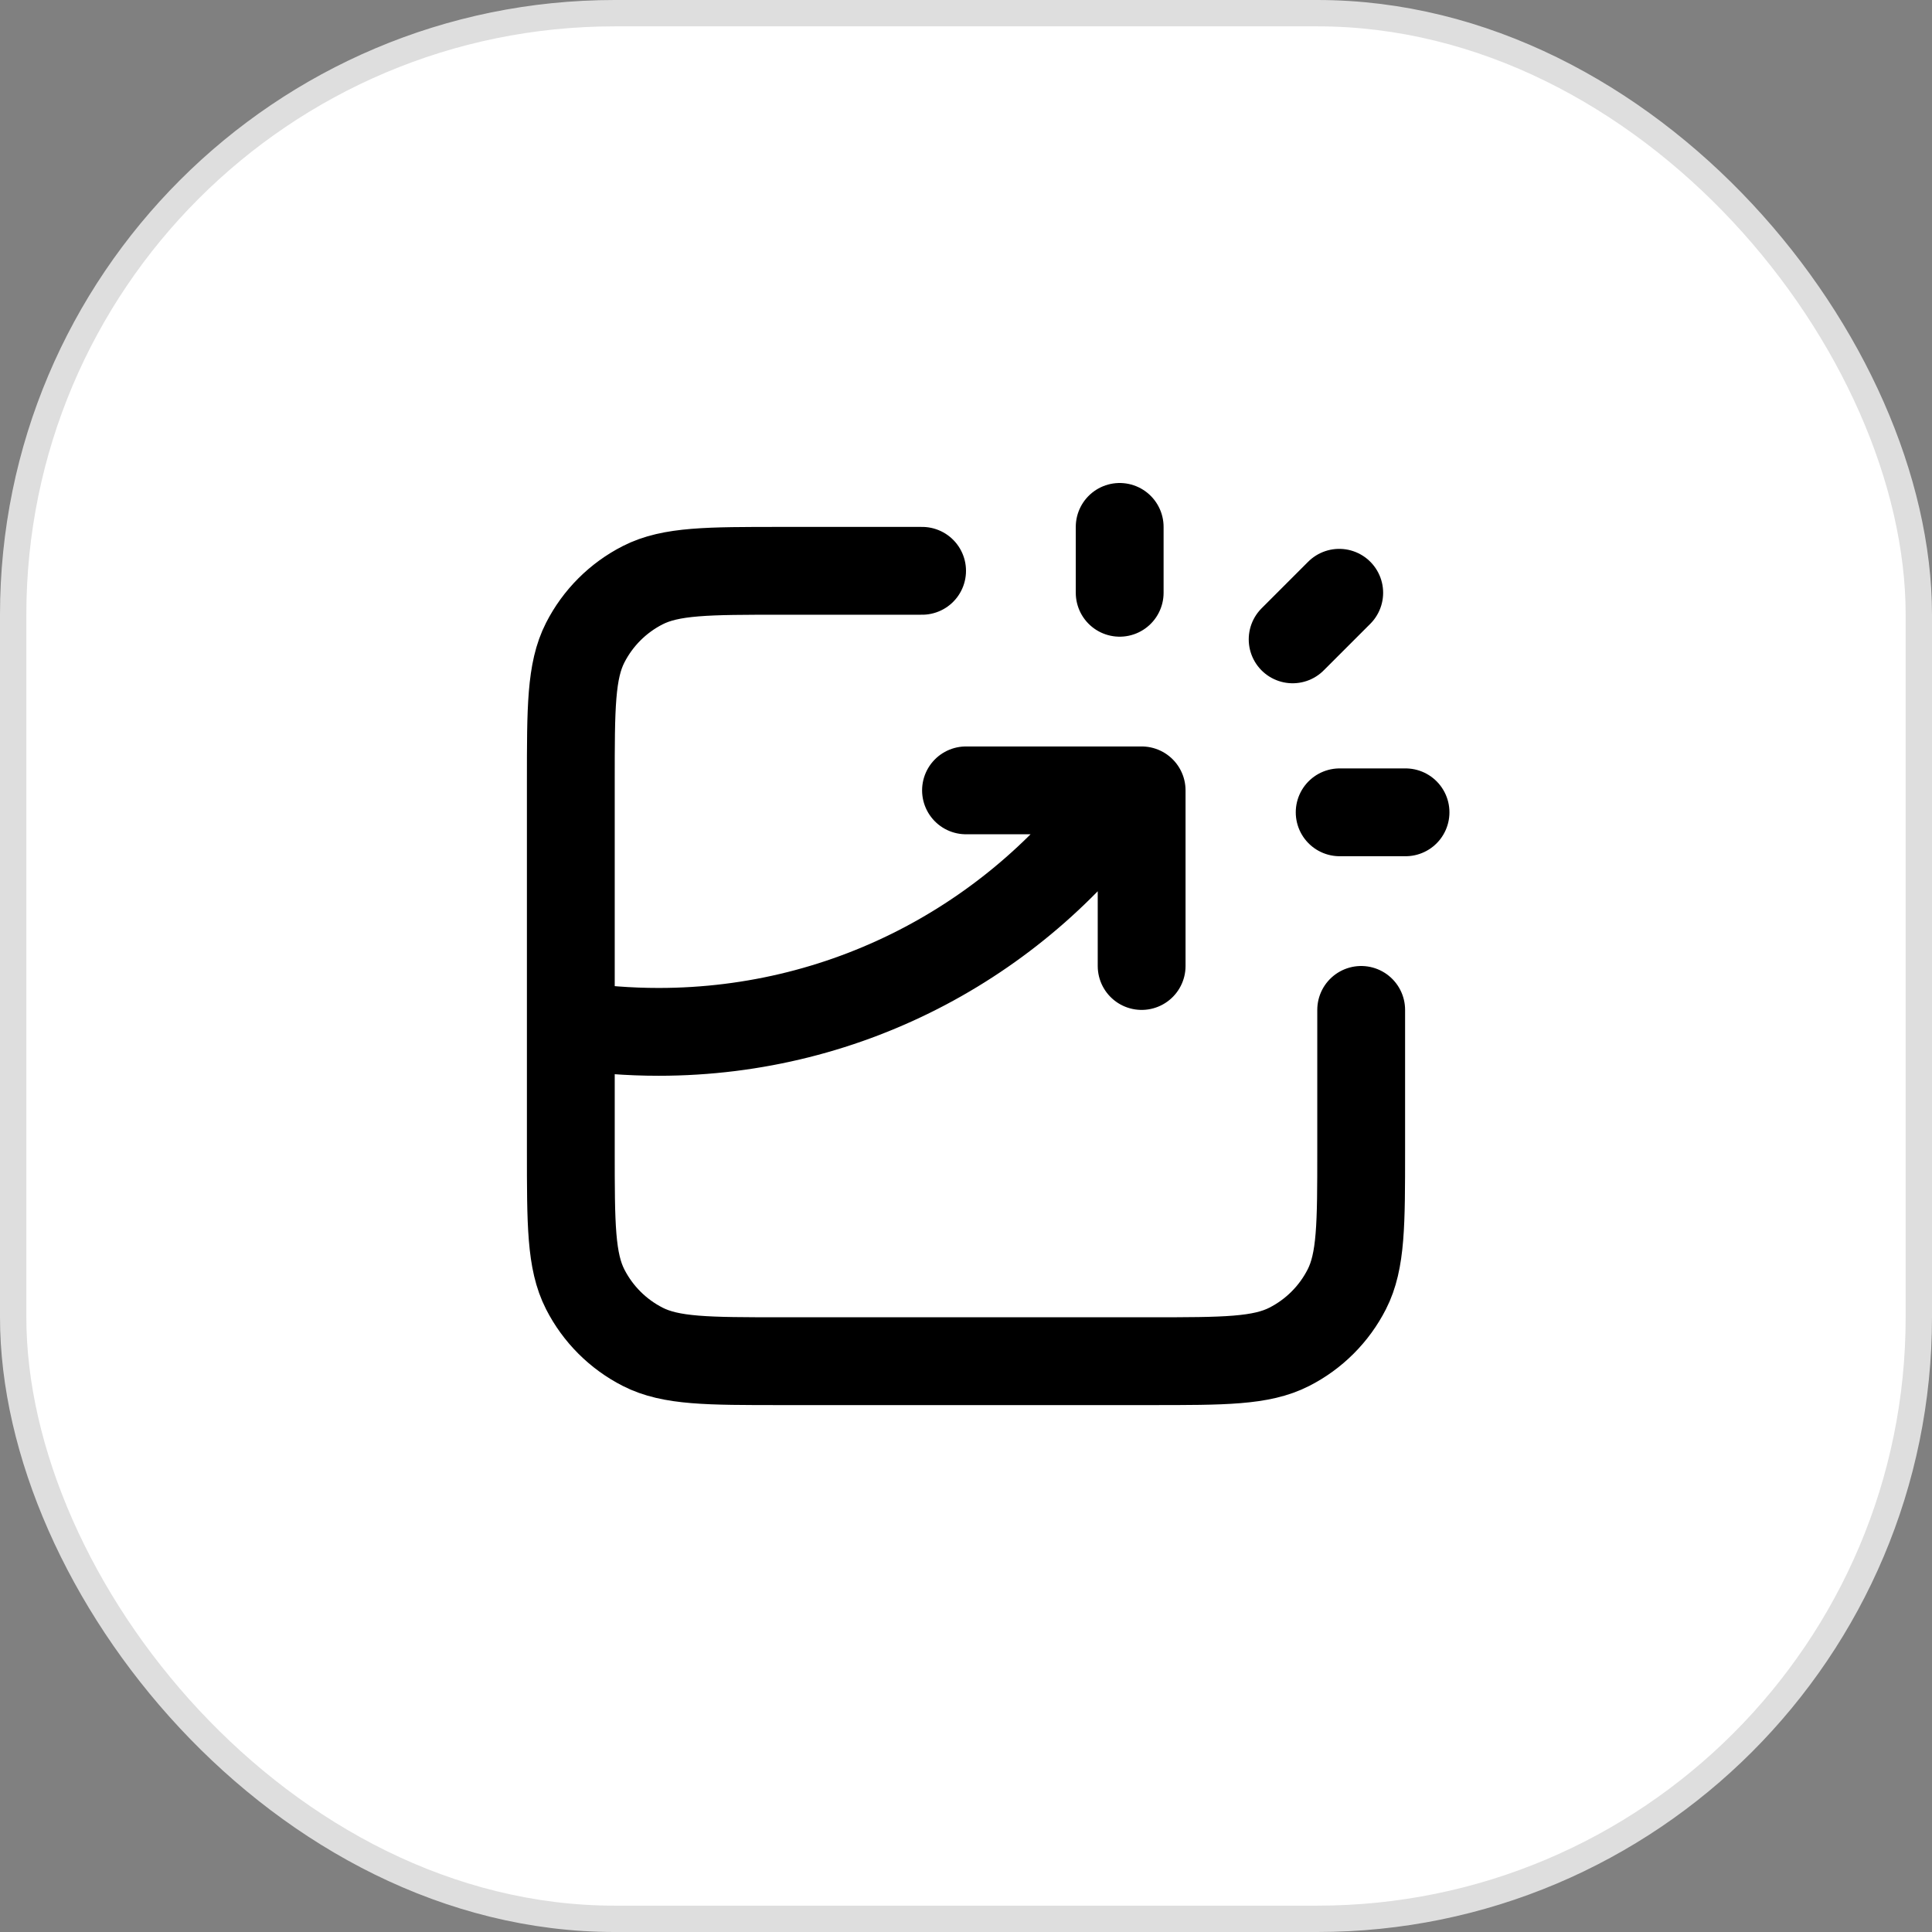
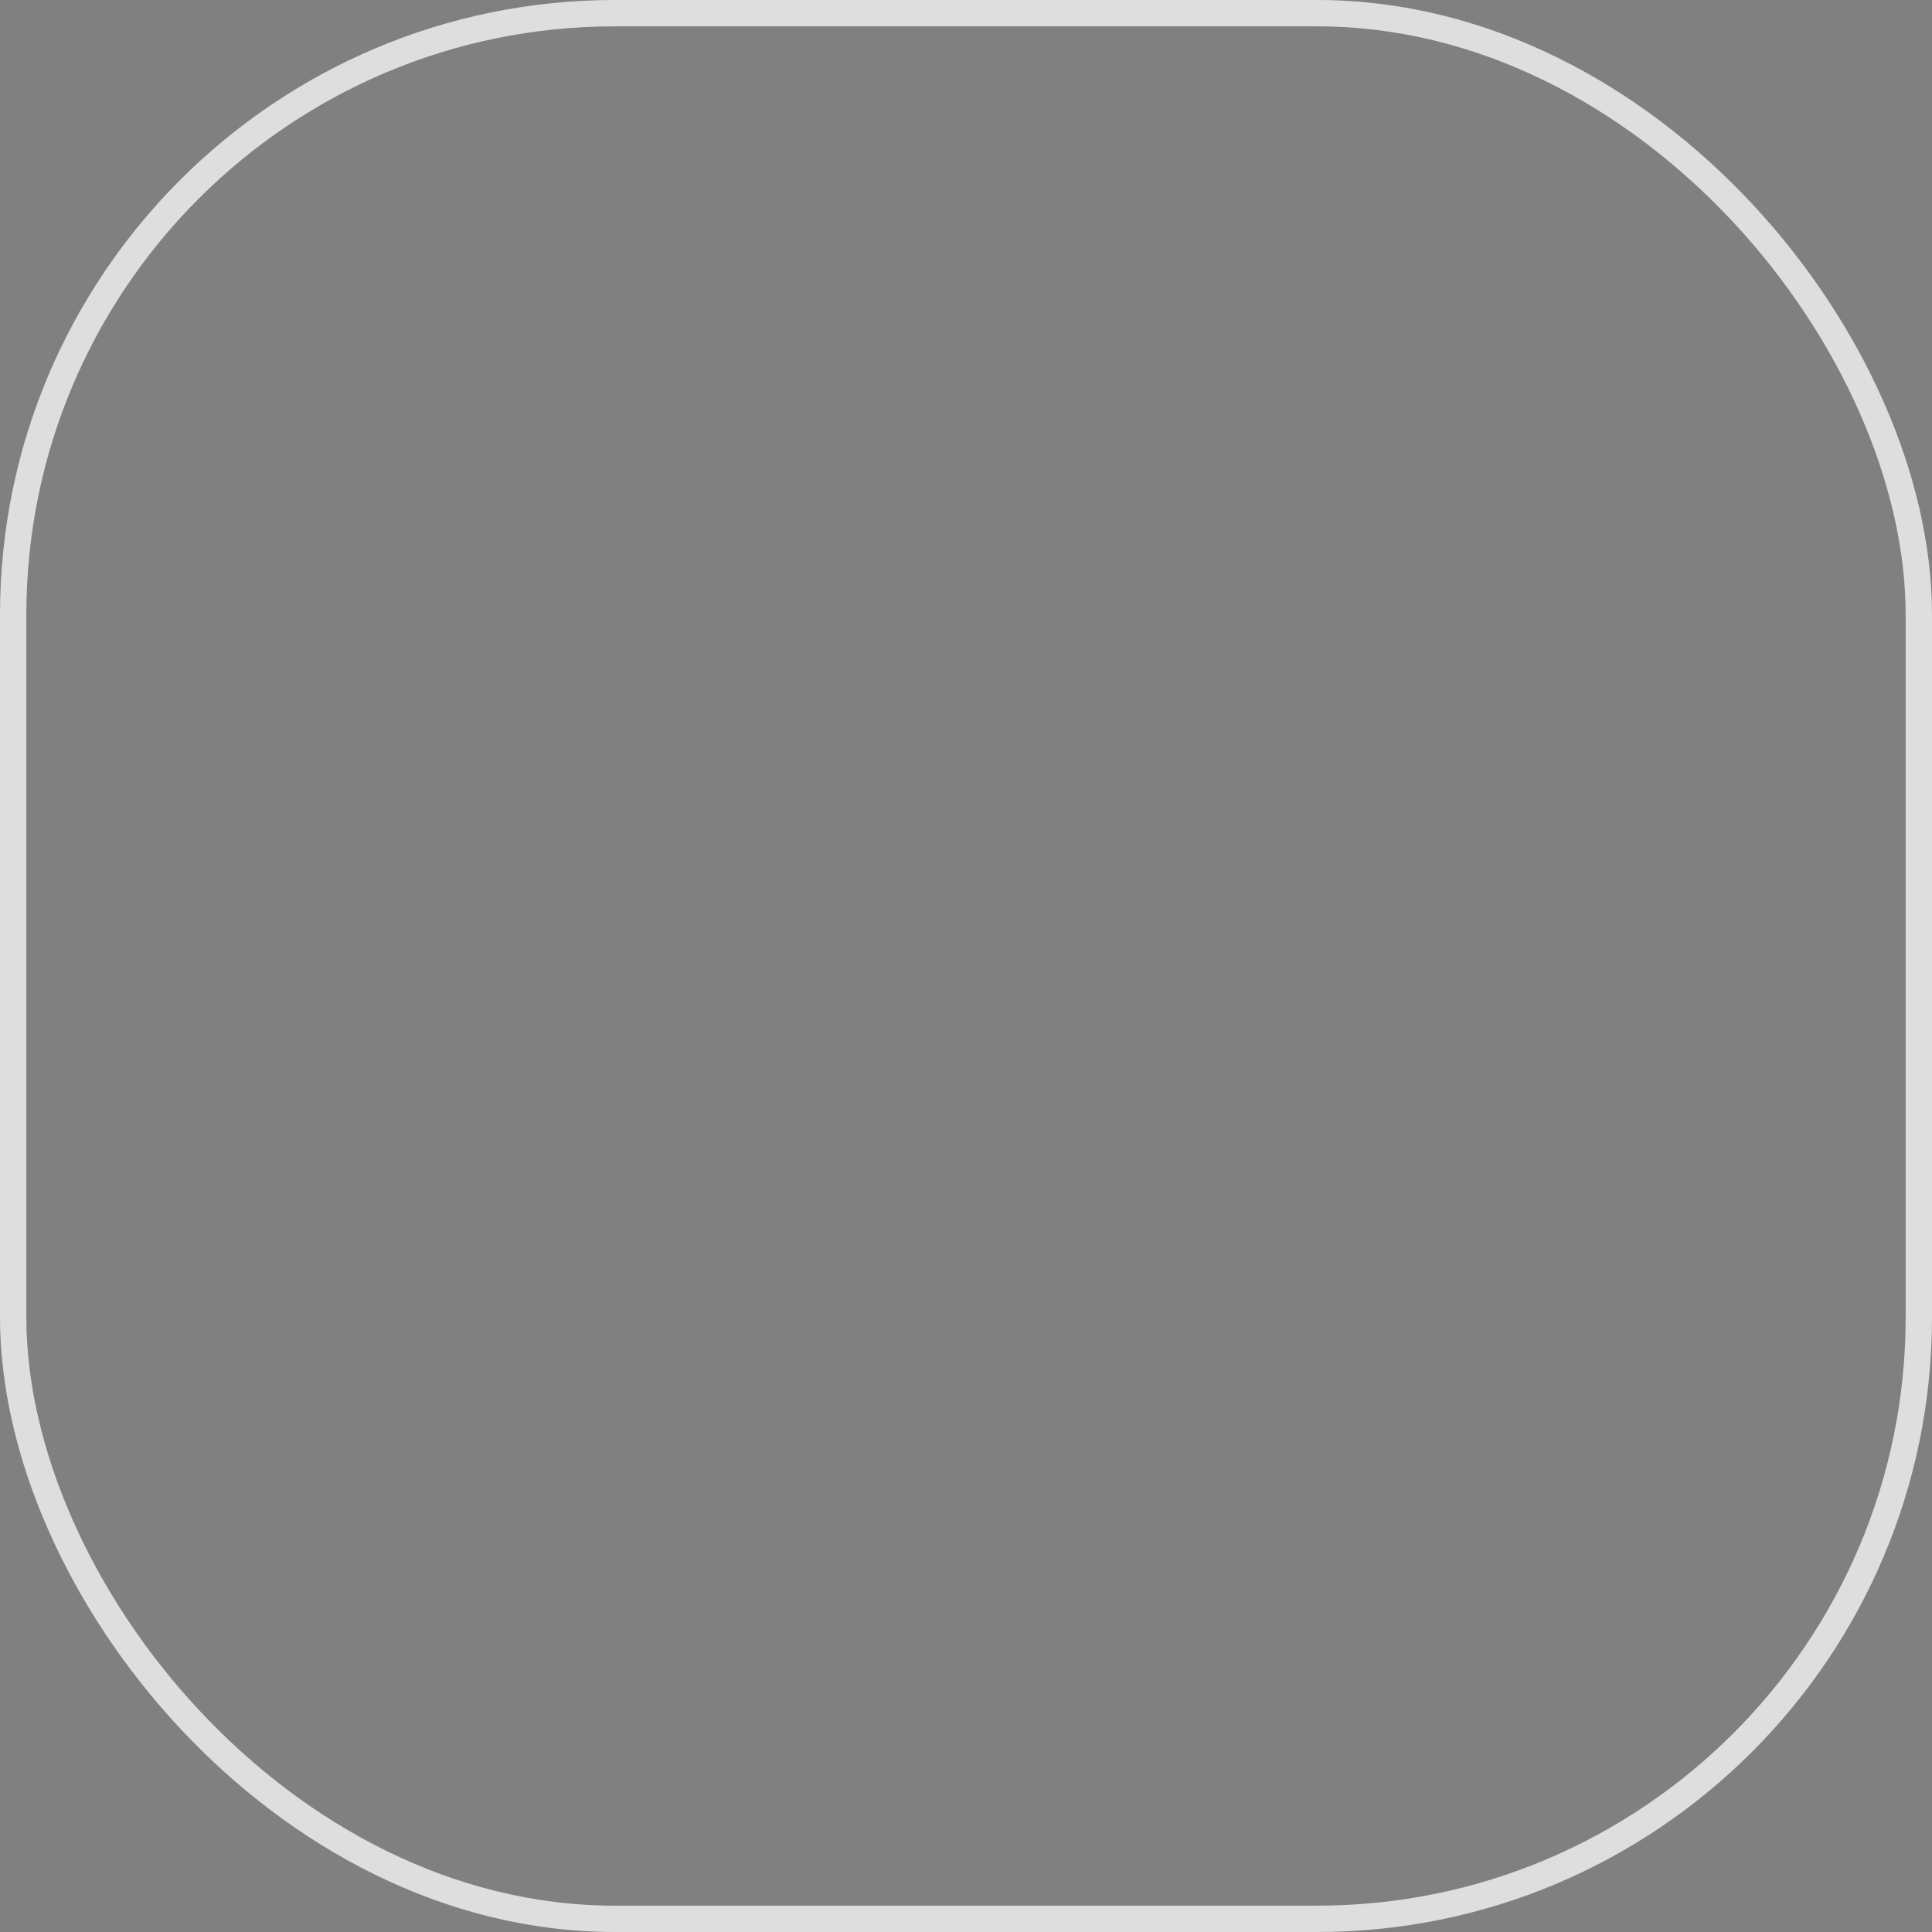
<svg xmlns="http://www.w3.org/2000/svg" width="44" height="44" viewBox="0 0 44 44" fill="none">
  <rect x="0" y="0" width="44" height="44" fill="#808080" stroke="none" />
-   <rect x="0.3" y="0.3" width="43.4" height="43.4" rx="13.7" fill="white" />
  <rect x="0.3" y="0.3" width="43.4" height="43.4" rx="13.7" stroke="#DEDEDE" stroke-width="0.6" />
-   <path d="M21 13H17.8C16.12 13 15.28 13 14.638 13.327C14.073 13.615 13.615 14.073 13.327 14.638C13 15.28 13 16.12 13 17.8V26.2C13 27.88 13 28.72 13.327 29.362C13.615 29.927 14.073 30.385 14.638 30.673C15.28 31 16.12 31 17.8 31H26.2C27.88 31 28.72 31 29.362 30.673C29.927 30.385 30.385 29.927 30.673 29.362C31 28.72 31 27.88 31 26.2V23M22 18H26V22M25.5 13.5V12M29.439 14.561L30.5 13.5M30.51 18.5H32.01M13 23.347C13.652 23.448 14.32 23.5 15 23.5C19.386 23.5 23.265 21.328 25.62 18" stroke="black" stroke-width="2" stroke-linecap="round" stroke-linejoin="round" />
</svg>